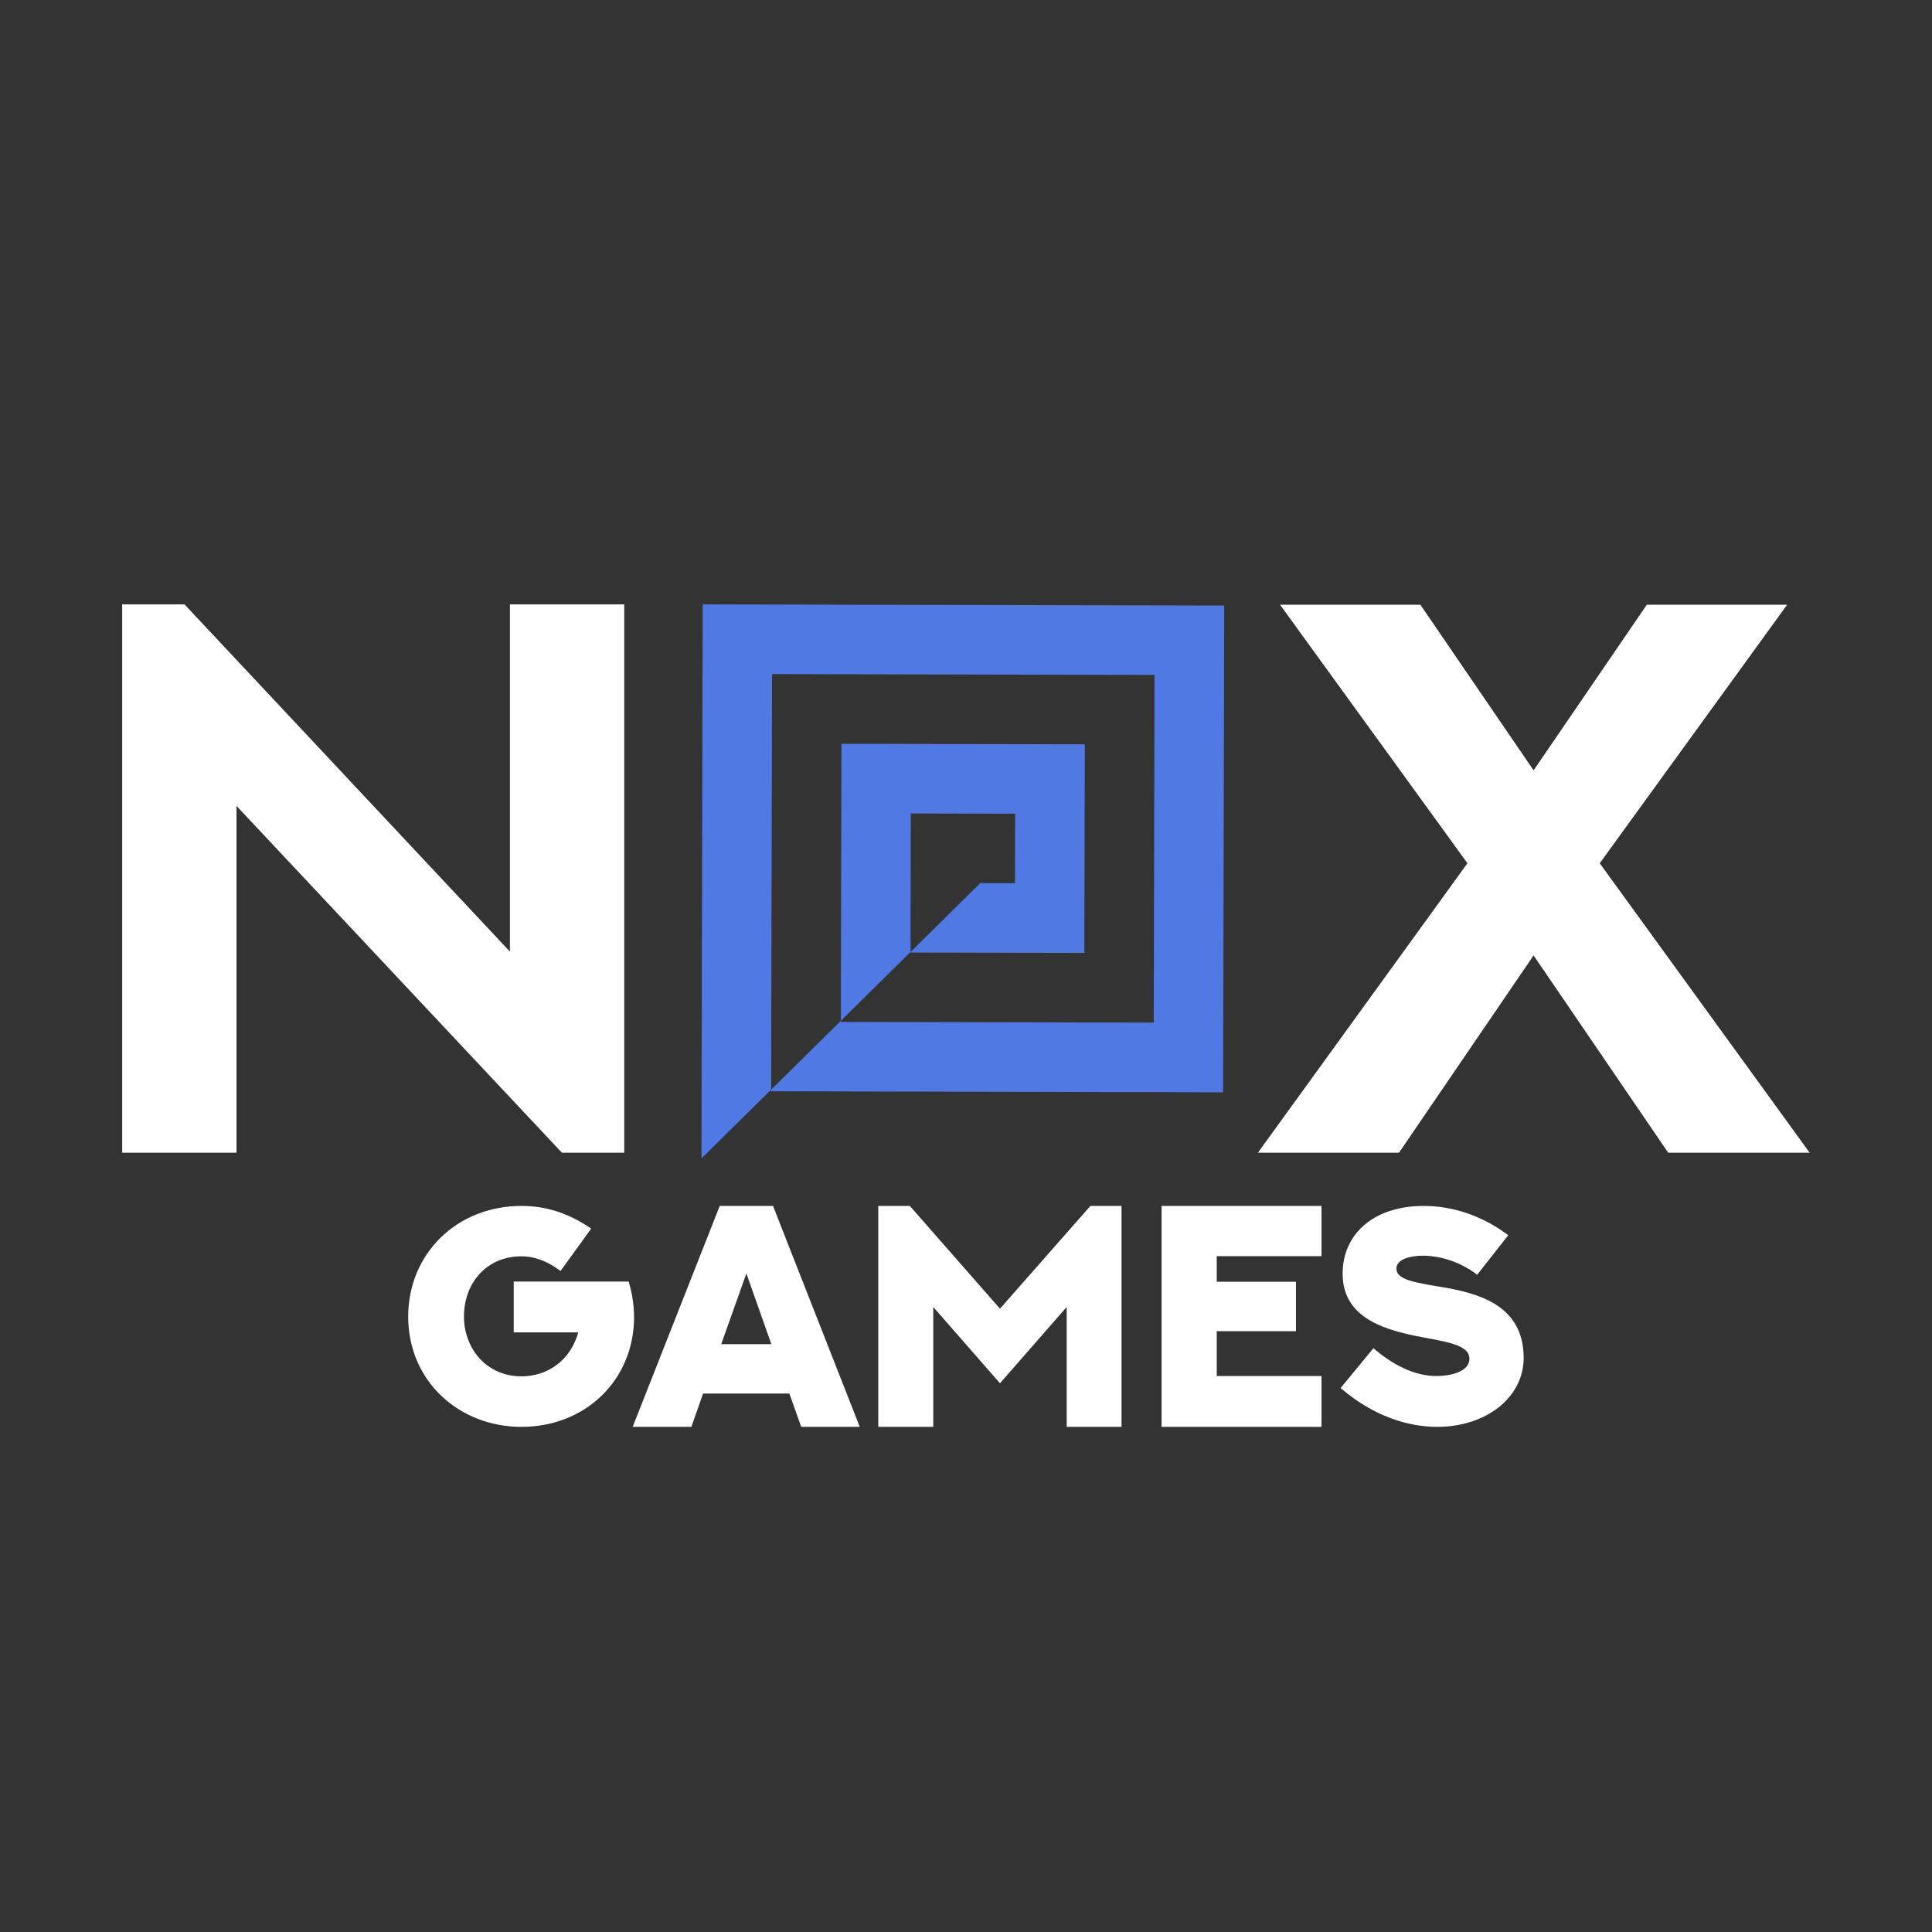
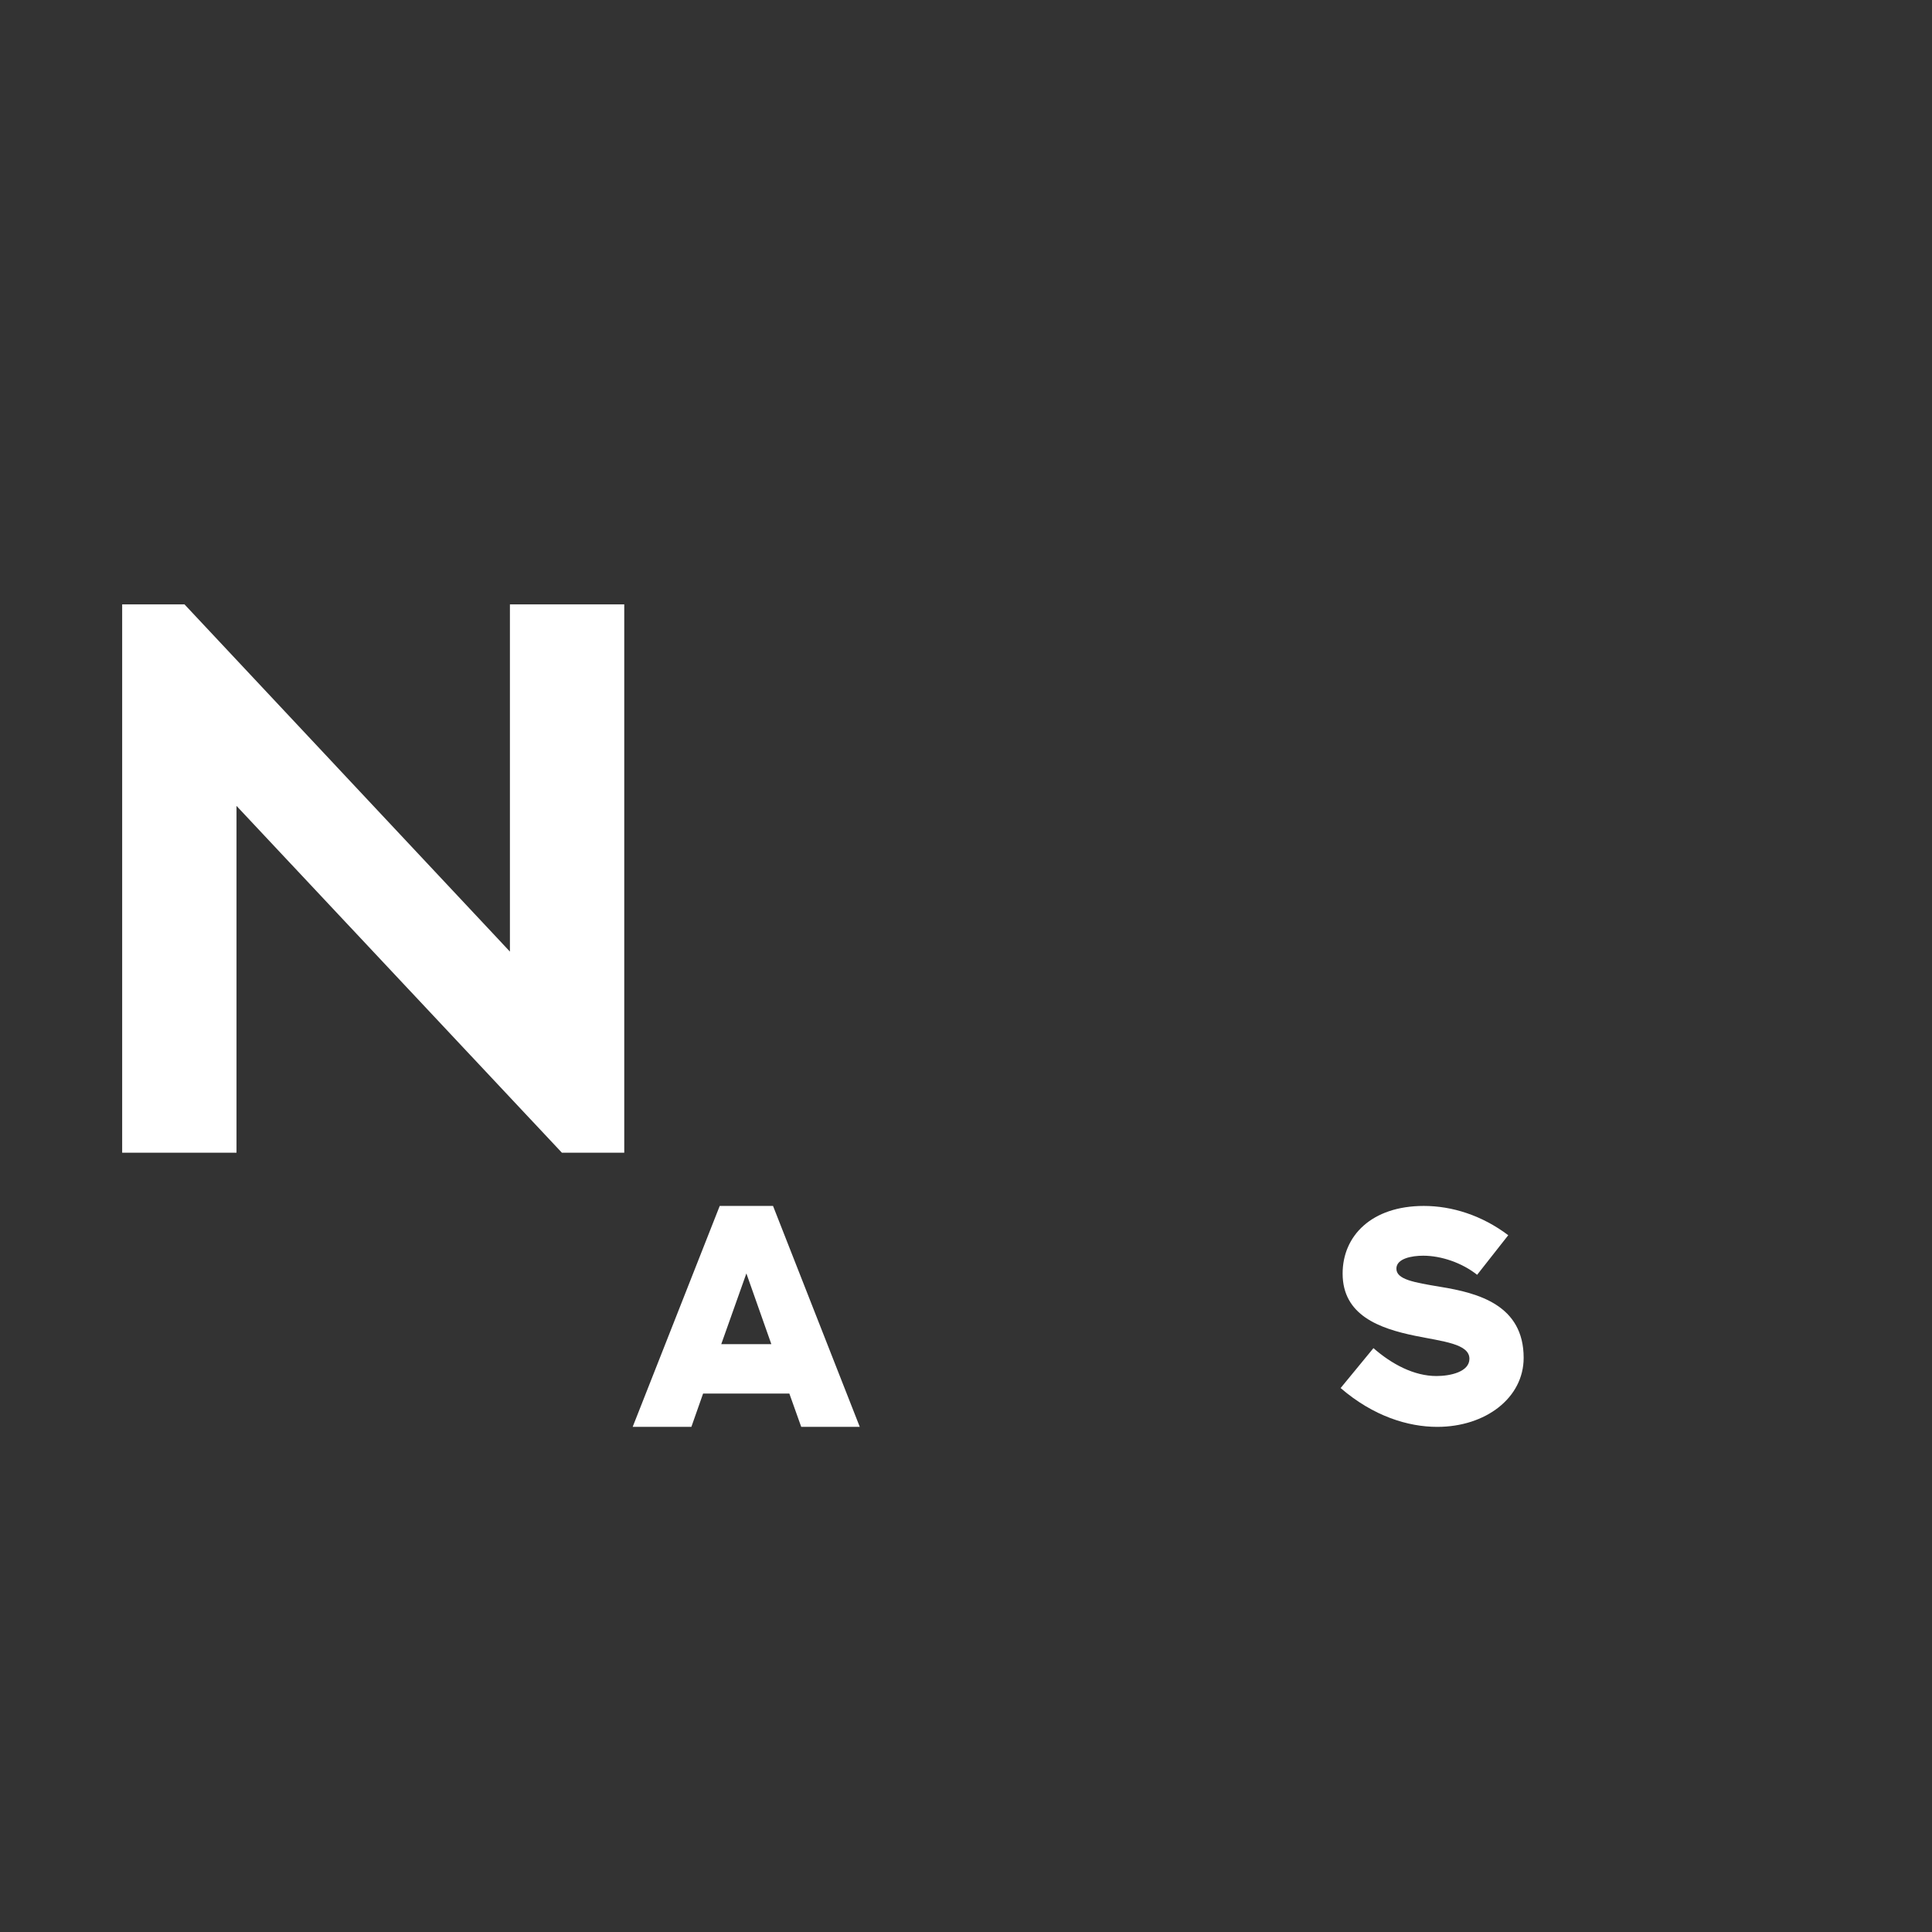
<svg xmlns="http://www.w3.org/2000/svg" width="100%" height="100%" viewBox="0 0 5670 5670" version="1.1" xml:space="preserve" style="fill-rule:evenodd;clip-rule:evenodd;stroke-linejoin:round;stroke-miterlimit:2;">
  <rect x="0" y="0" width="5670" height="5670" fill="#333333" stroke="none" />
  <g id="NoxGamesLight">
    <circle cx="2834.78" cy="2834.78" r="2834.78" style="fill-opacity:0;" />
-     <path d="M1735.12,3605.61c-70.537,-47.929 -136.552,-66.467 -204.829,-66.467c-190.359,-0 -332.337,141.074 -332.337,324.651c-0,190.812 150.569,323.747 332.337,323.747c189.908,-0 330.53,-139.718 330.53,-321.938c-0,-33.46 -4.974,-68.277 -15.826,-104.45l-337.312,0l0,149.213l189.456,0c-23.965,84.102 -91.337,128.866 -166.848,128.866c-103.092,0 -168.655,-82.293 -168.655,-175.438c-0,-99.023 66.919,-176.795 168.655,-176.795c34.365,0 71.442,10.852 114.849,42.955l89.98,-124.344Z" style="fill:#fff;fill-rule:nonzero;" />
    <path d="M2351.42,4187.54l171.821,-0l-254.566,-648.398l-156.447,-0l-255.471,648.398l172.273,-0l34.364,-97.667l253.21,0l34.816,97.667Zm-160.969,-450.352l73.25,207.542l-146.952,-0l73.702,-207.542Z" style="fill:#fff;fill-rule:nonzero;" />
-     <path d="M2577.5,3539.14l-0,648.398l161.421,-0l-0,-351.781l195.785,223.819l195.786,-223.819l-0,351.781l160.969,-0l-0,-648.398l-91.337,-0l-265.418,301.591l-264.514,-301.591l-92.692,-0Z" style="fill:#fff;fill-rule:nonzero;" />
-     <path d="M3409.02,3539.14l0,648.398l469.343,-0l-0,-149.213l-307.469,-0l-0,-131.579l232.41,0l0,-145.143l-232.41,-0l-0,-75.059l307.469,0l-0,-147.404l-469.343,-0Z" style="fill:#fff;fill-rule:nonzero;" />
    <path d="M3934.43,4073.6c95.858,82.746 198.046,113.945 283.504,113.945c141.979,-0 253.662,-85.006 253.662,-202.568c0,-155.091 -133.387,-190.36 -244.619,-208.446c-78.675,-13.113 -128.865,-21.704 -128.865,-53.355c-0,-29.39 44.311,-37.981 78.676,-37.981c52.902,-0 113.944,20.799 158.256,56.067l91.336,-116.205c-77.319,-58.328 -165.038,-85.91 -247.784,-85.91c-153.282,-0 -238.288,87.719 -238.288,198.498c-0,122.083 107.162,160.969 212.967,182.673c82.293,16.73 159.161,23.512 159.161,67.372c-0,38.433 -56.068,50.642 -96.763,50.642c-66.015,-0 -131.126,-34.817 -184.933,-81.841l-96.31,117.109Z" style="fill:#fff;fill-rule:nonzero;" />
    <g>
      <path d="M694.087,3383.02l0,-1017.88l955.034,1017.88l182.926,-0l0,-1609.3l-335.552,-0l-0,1019l-955.033,-1019l-182.927,-0l0,1609.3l335.552,-0Z" style="fill:#fff;fill-rule:nonzero;" />
-       <path d="M2058.56,3399.95l3.649,-1626.23l1530.57,3.434l-3.206,1428.53l-1326.49,-2.976l2.748,-1224.45l1122.42,2.518l-2.29,1020.38l-918.34,-2.061l1.832,-816.303l714.265,1.603l-1.374,612.227l-510.19,-1.145l0.916,-408.151l306.114,0.687l-0.458,204.076l-102.038,-0.23" style="fill:#5079e4;" />
-       <path d="M3691.61,3383.02l414.11,-0l395.031,-579.08l395.032,579.08l415.232,-0l-616.115,-849.542l549.902,-758.64l-411.865,0l-332.186,485.934l-332.185,-485.934l-411.865,0l549.901,758.64l-614.992,849.542Z" style="fill:#fff;fill-rule:nonzero;" />
    </g>
  </g>
</svg>